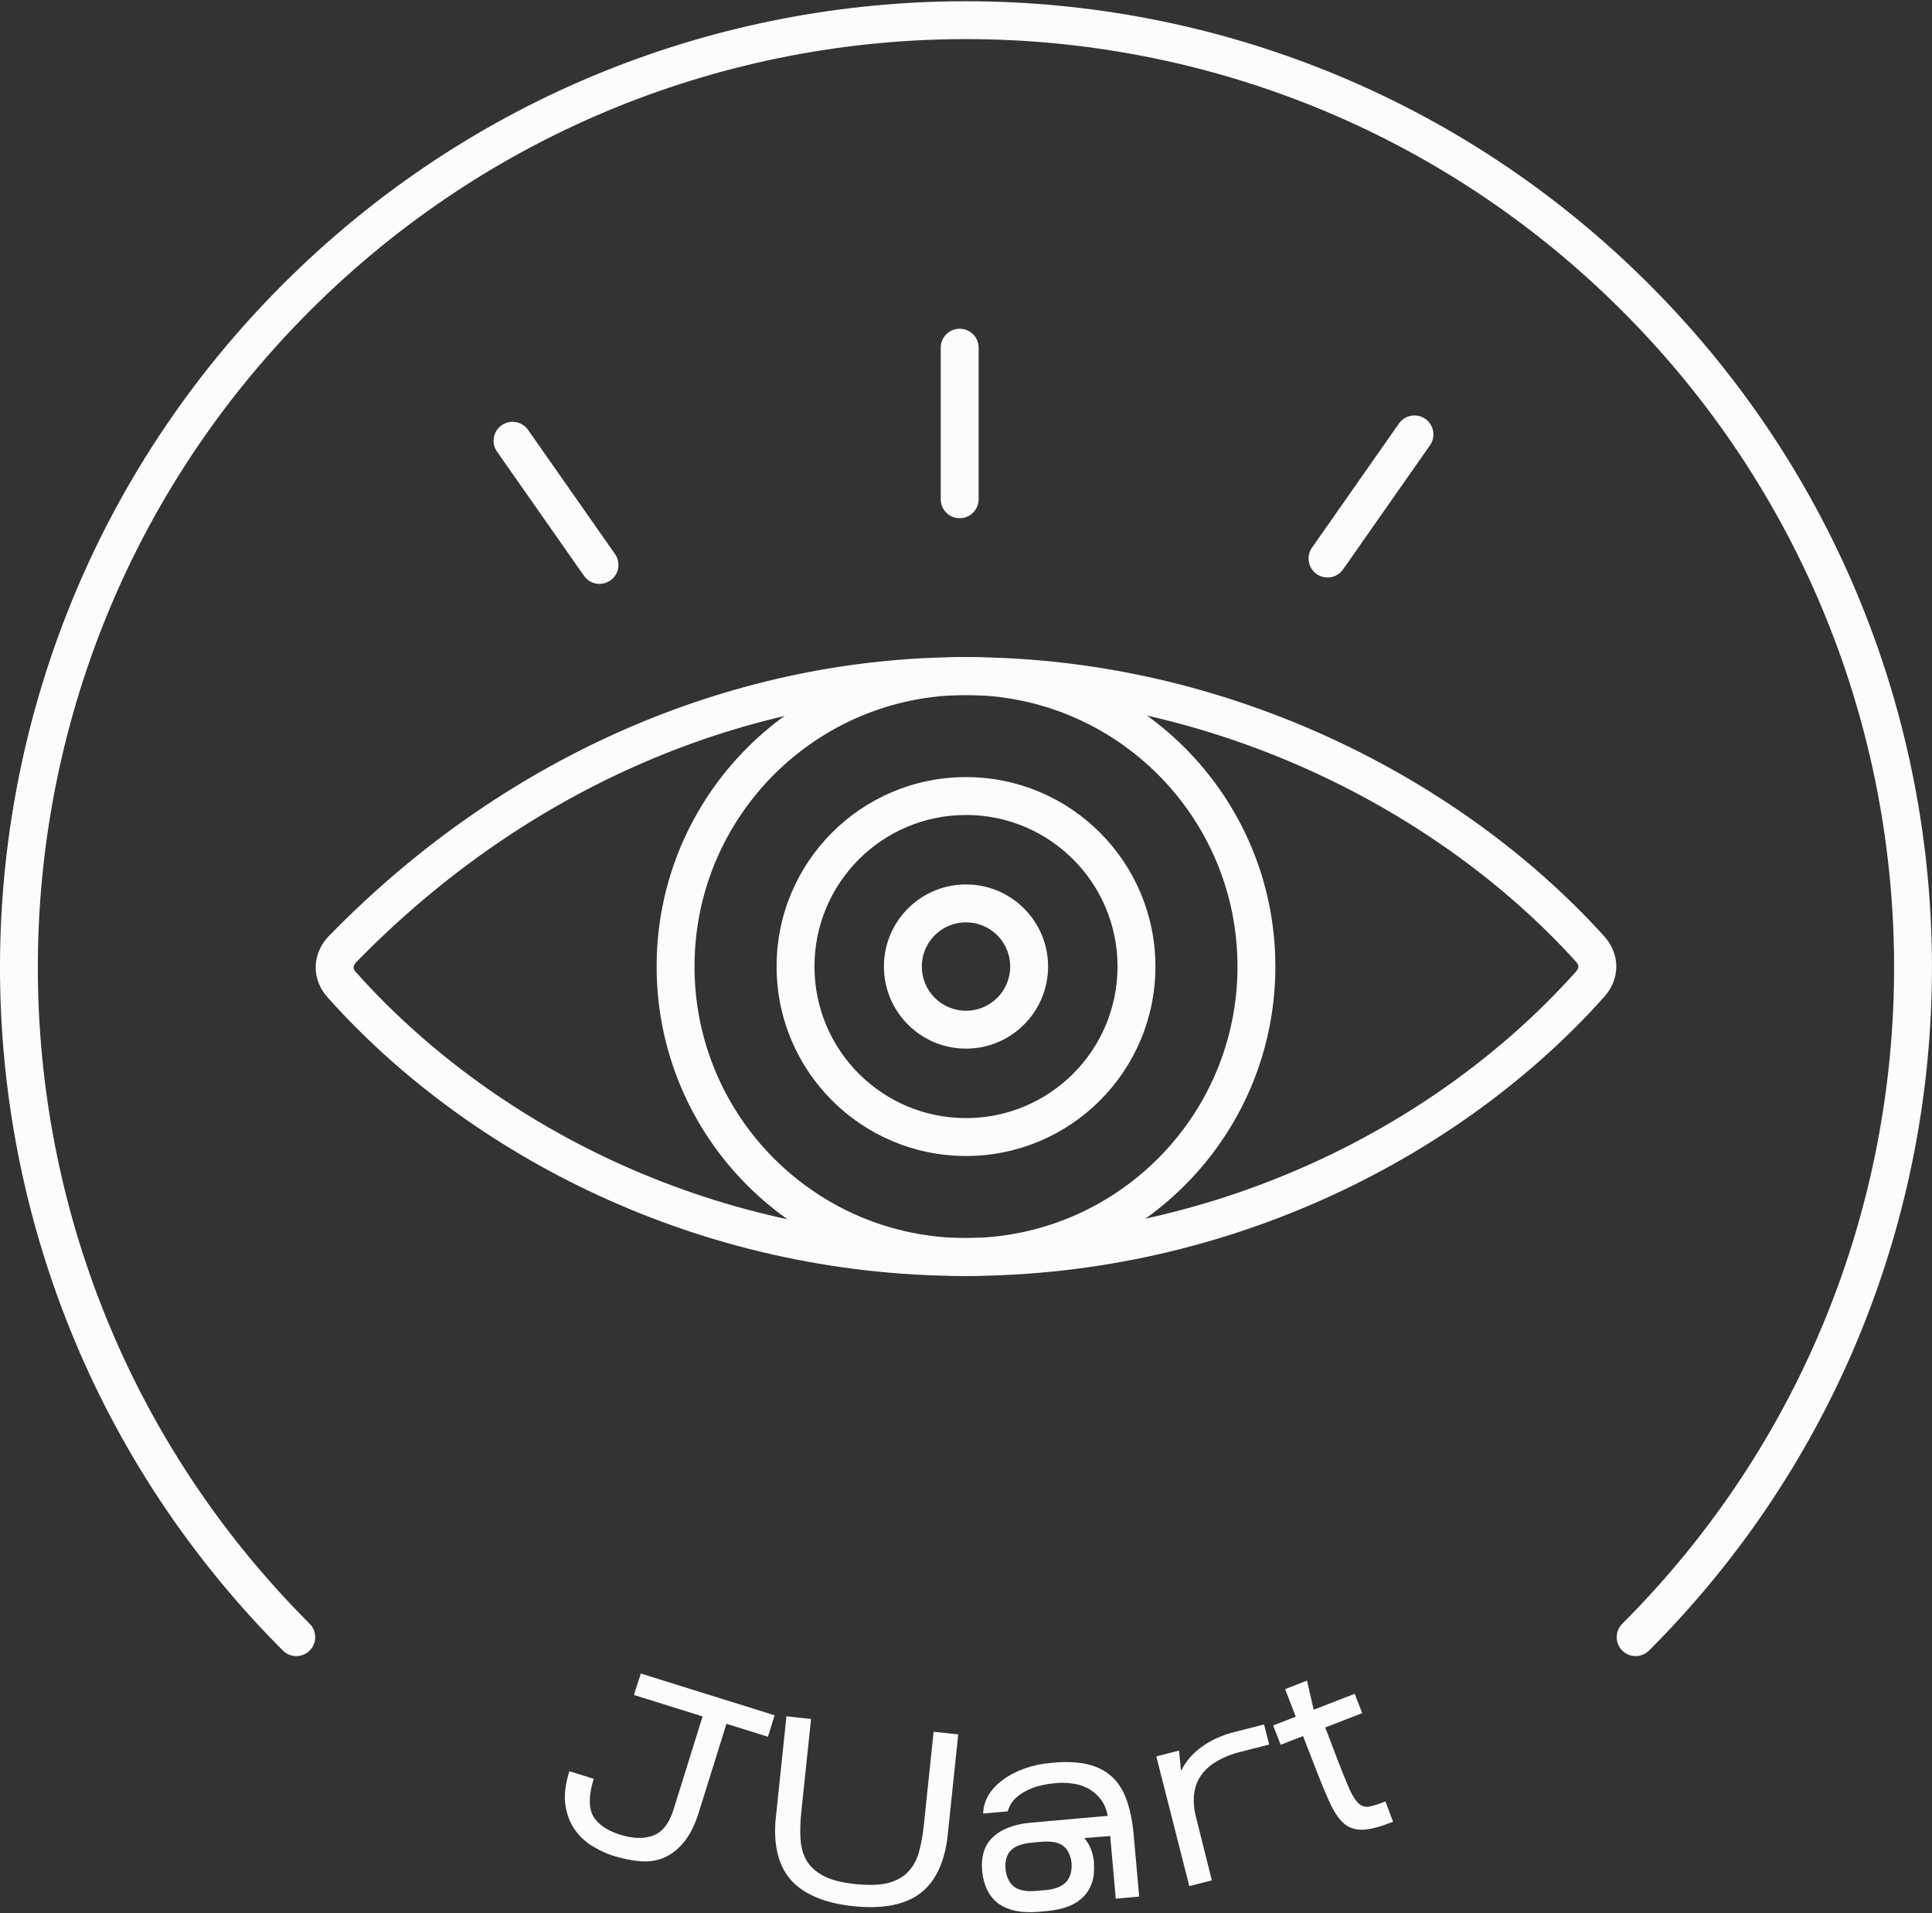
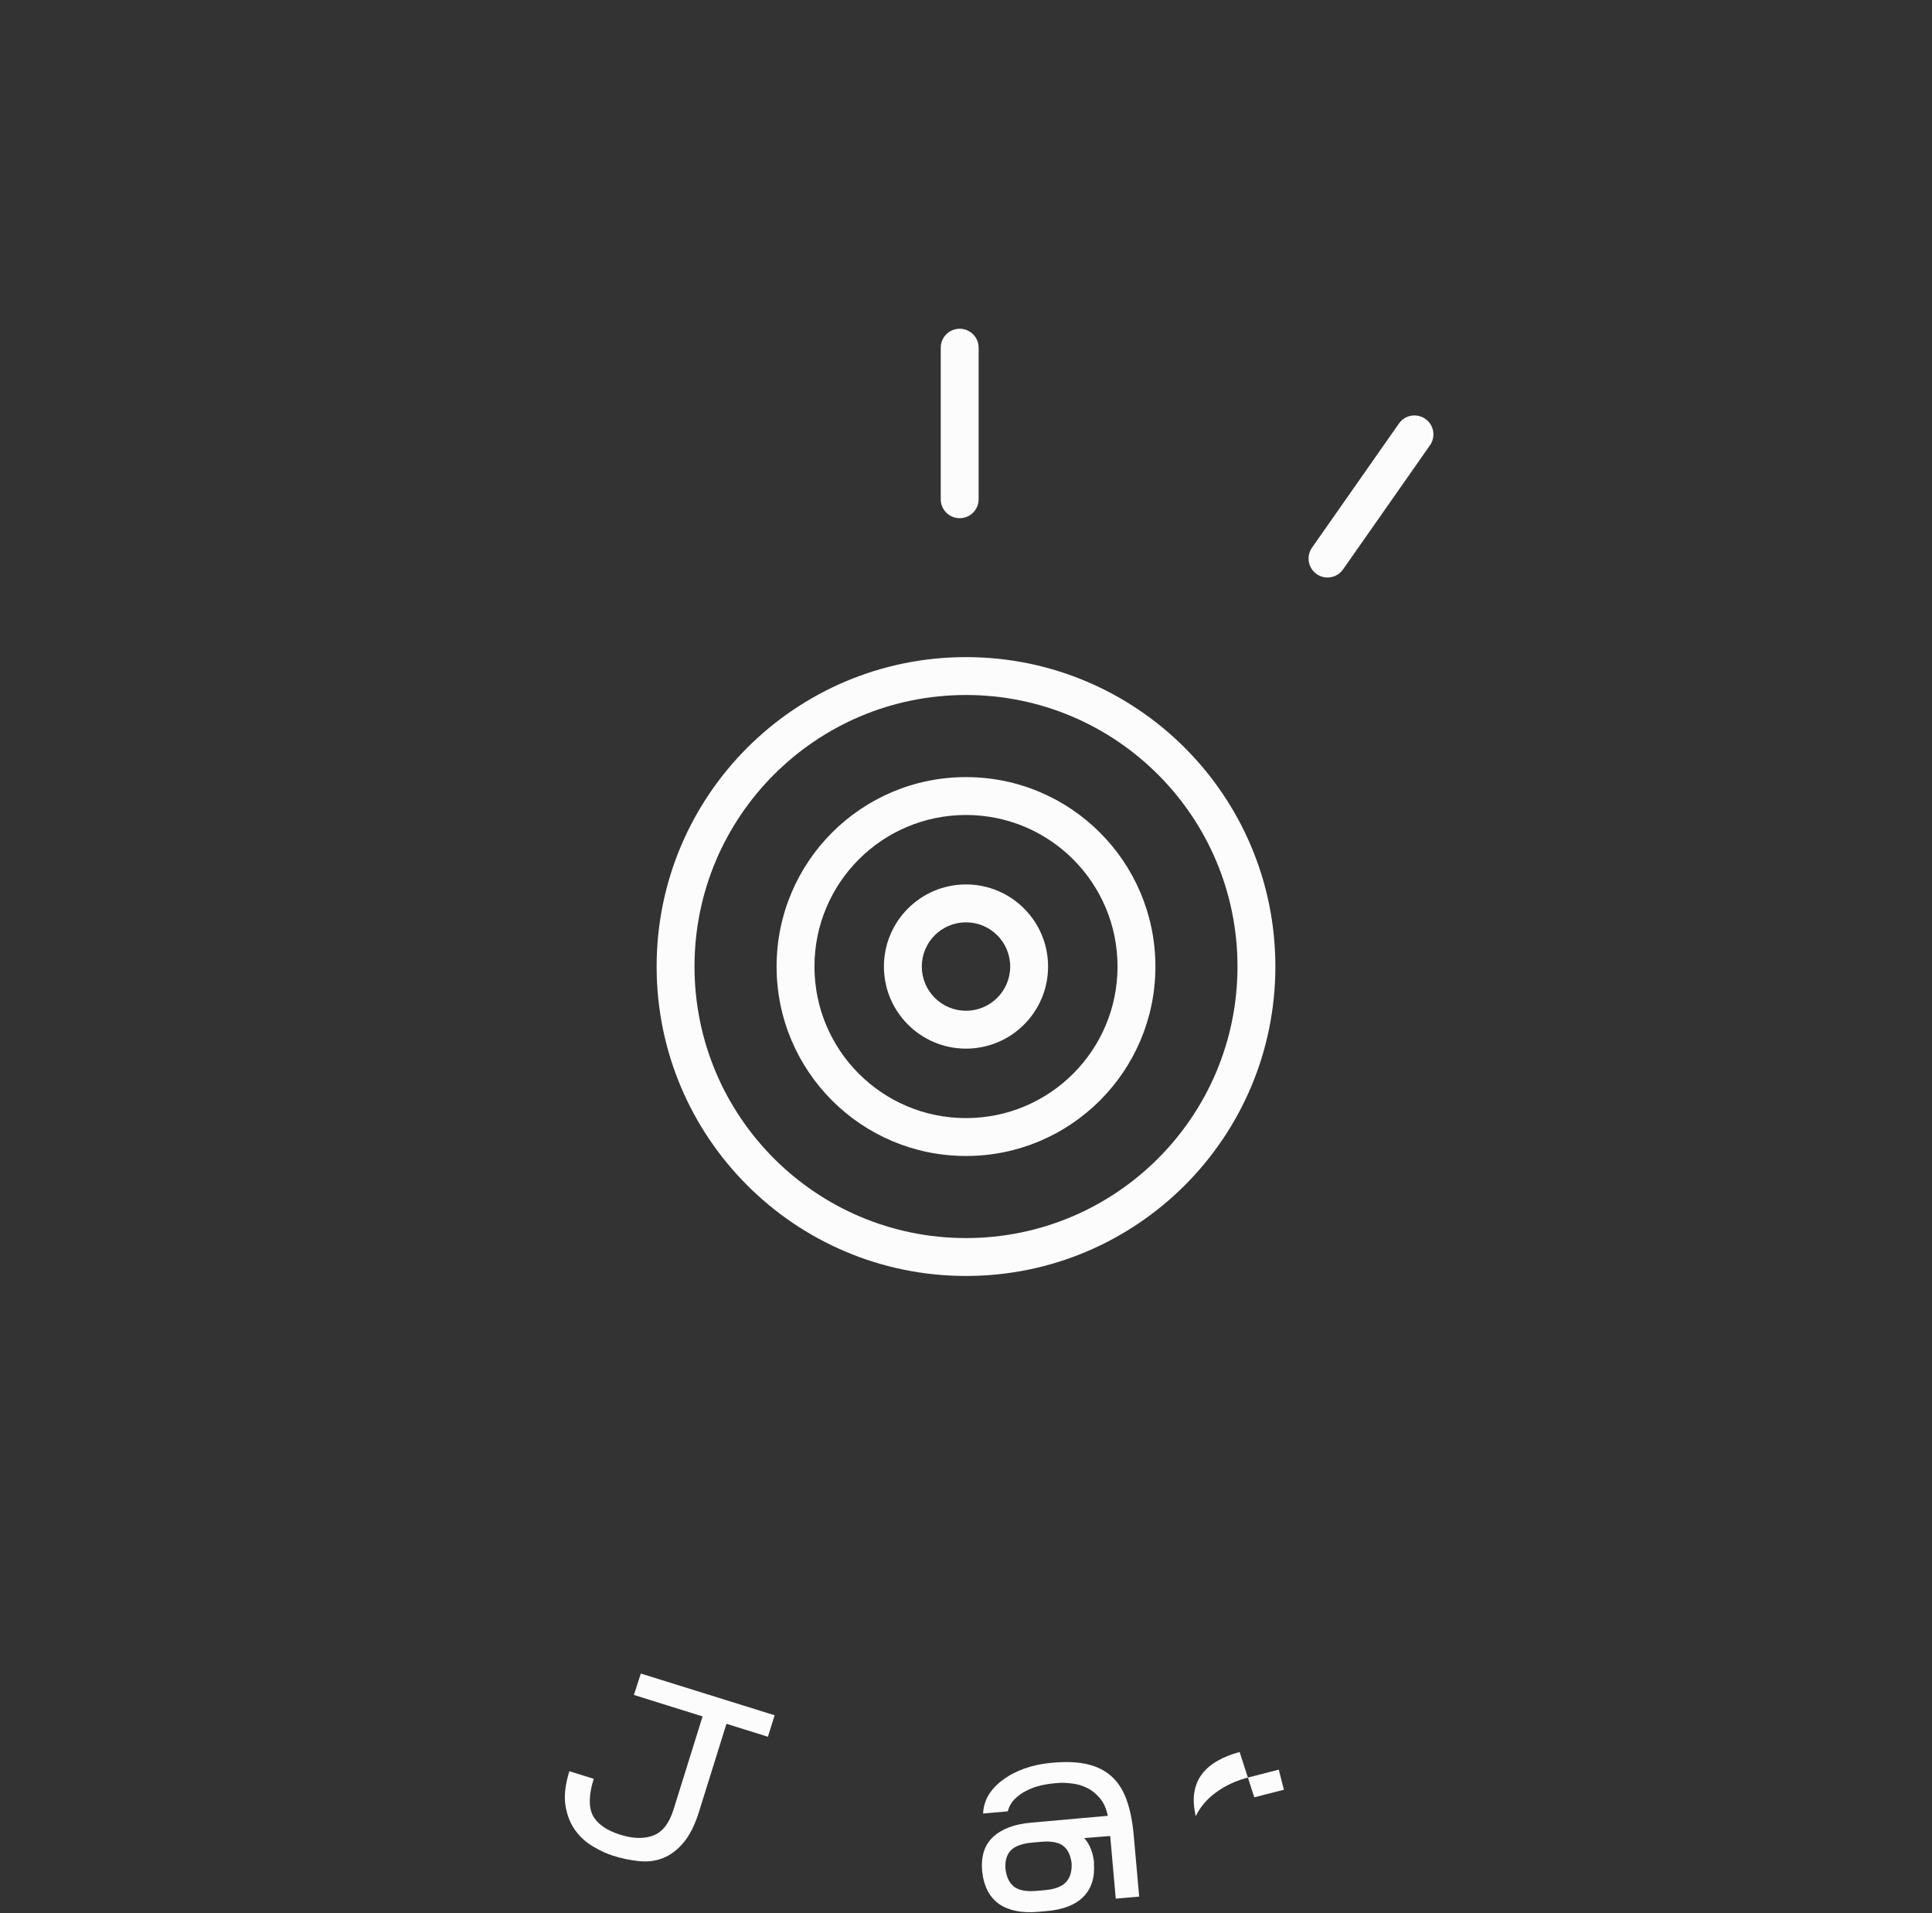
<svg xmlns="http://www.w3.org/2000/svg" id="_Слой_1" data-name="Слой 1" viewBox="0 0 306 303">
  <rect x="0" y="0" width="306" height="303" fill="#333333" stroke="none" />
  <defs>
    <style> .cls-1 { fill-rule: evenodd; } .cls-1, .cls-2 { fill: #fcfcfc; } </style>
  </defs>
  <path class="cls-1" d="M153,177.06c13.26,0,24-10.74,24-24s-10.74-24-24-24-24,10.74-24,24,10.74,24,24,24ZM153,183.06c16.57,0,30-13.43,30-30s-13.43-30-30-30-30,13.43-30,30,13.43,30,30,30Z" />
  <path class="cls-1" d="M153,196.06c23.75,0,43-19.25,43-43s-19.25-43-43-43-43,19.25-43,43,19.25,43,43,43ZM153,202.06c27.06,0,49-21.94,49-49s-21.94-49-49-49-49,21.94-49,49,21.94,49,49,49Z" />
  <path class="cls-1" d="M153,160.06c3.87,0,7-3.13,7-7s-3.13-7-7-7-7,3.13-7,7,3.13,7,7,7ZM153,166.06c7.18,0,13-5.82,13-13s-5.82-13-13-13-13,5.82-13,13,5.82,13,13,13Z" />
-   <path class="cls-1" d="M52.12,148.2c28.64-29.38,65.1-44.14,100.73-44.14,42.05,0,79.03,19.67,101.23,44.2h0c1.17,1.31,1.92,2.98,1.92,4.8s-.74,3.49-1.91,4.79c-22.17,24.84-58.9,44.21-101.25,44.21s-78.81-19.31-100.93-44.09c-1.2-1.33-1.95-3.04-1.91-4.92.04-1.87.86-3.55,2.1-4.84h.01ZM56.42,152.38c-.35.37-.42.66-.42.8,0,.14.04.42.37.78h.01c21.06,23.6,55.47,42.1,96.46,42.1s75.68-18.57,96.77-42.2h0c.32-.37.38-.64.38-.79s-.05-.42-.38-.78c-21.15-23.38-56.56-42.22-96.78-42.22-33.95,0-68.87,14.06-96.43,42.32Z" />
-   <path class="cls-1" d="M256.94,49.25c-57.41-57.41-150.48-57.41-207.89,0-57.41,57.41-57.41,150.48,0,207.89,1.17,1.17,1.17,3.07,0,4.24-1.17,1.17-3.07,1.17-4.24,0-59.75-59.75-59.75-156.62,0-216.37,59.75-59.75,156.62-59.75,216.37,0,59.75,59.75,59.75,156.62,0,216.37-1.17,1.17-3.07,1.17-4.24,0-1.17-1.17-1.17-3.07,0-4.24,57.41-57.41,57.41-150.48,0-207.89Z" />
  <path class="cls-1" d="M152,52.06c1.66,0,3,1.34,3,3v24c0,1.66-1.34,3-3,3s-3-1.34-3-3v-24c0-1.66,1.34-3,3-3Z" />
  <path class="cls-1" d="M208.54,90.91c-1.36-.95-1.69-2.82-.74-4.18l13.77-19.66c.95-1.36,2.82-1.69,4.18-.74,1.36.95,1.69,2.82.74,4.18l-13.77,19.66c-.95,1.36-2.82,1.69-4.18.74Z" />
-   <path class="cls-1" d="M79.46,67.34c1.36-.95,3.23-.62,4.18.74l13.77,19.66c.95,1.36.62,3.23-.74,4.18-1.36.95-3.23.62-4.18-.74l-13.77-19.66c-.95-1.36-.62-3.23.74-4.18Z" />
  <path class="cls-2" d="M110.72,286.89c-.67,2.14-1.5,3.79-2.51,4.96-.97,1.15-2.06,1.95-3.27,2.42-1.17.45-2.43.6-3.79.45-1.33-.14-2.68-.42-4.05-.85-.97-.3-2.01-.78-3.11-1.43-1.09-.62-2.03-1.46-2.82-2.51-.79-1.06-1.32-2.35-1.59-3.89-.27-1.56-.07-3.41.6-5.55l3.86,1.2c-.79,2.52-.83,4.46-.14,5.82.73,1.34,2.17,2.35,4.33,3.03,2.01.63,3.74.68,5.19.15,1.48-.54,2.57-1.92,3.26-4.14l4.6-14.74-10.88-3.4,1.1-3.39,21.19,6.61-1.06,3.4-6.57-2.05-4.34,13.9Z" />
-   <path class="cls-2" d="M150.03,291.27c-.59,4.15-2.12,7.07-4.58,8.77-2.45,1.68-5.88,2.28-10.28,1.82-4.4-.46-7.64-1.78-9.72-3.95-2.05-2.2-2.93-5.36-2.63-9.48l1.74-16.63,3.9.41-1.55,14.8c-.16,1.51-.2,2.92-.12,4.21.08,1.3.4,2.44.97,3.44.59.97,1.49,1.78,2.68,2.41,1.22.64,2.9,1.07,5.05,1.29,2.15.22,3.88.16,5.21-.18,1.35-.37,2.41-.97,3.16-1.8.78-.83,1.35-1.86,1.69-3.08.35-1.25.6-2.64.76-4.18l1.56-14.88,3.9.41-1.74,16.63Z" />
  <path class="cls-2" d="M173.26,295.02c.18,2.26-.38,4.04-1.65,5.33-1.25,1.29-3.18,2.05-5.78,2.28l-1.35.12c-2.6.23-4.67-.17-6.21-1.21-1.54-1.07-2.45-2.81-2.71-5.22-.21-2.36.37-4.17,1.73-5.42,1.36-1.27,3.34-2.02,5.94-2.26l12.23-1.09c-.24-1.16-.65-2.08-1.25-2.78-.6-.72-1.28-1.27-2.03-1.63-.76-.39-1.57-.62-2.43-.71-.84-.11-1.62-.14-2.34-.07l-.4.04c-.72.06-1.46.18-2.22.36-.76.17-1.49.44-2.18.8-.69.33-1.31.76-1.85,1.29-.54.53-.92,1.19-1.15,1.99l-3.9.35c.04-1.05.33-2.02.86-2.93.56-.91,1.32-1.71,2.28-2.41.98-.73,2.12-1.33,3.42-1.79,1.32-.47,2.74-.77,4.26-.9l.32-.03c2.07-.18,3.86-.1,5.36.25,1.5.35,2.76.97,3.78,1.87s1.81,2.09,2.37,3.57c.56,1.48.94,3.25,1.16,5.32l.91,10.2-3.71.33-.88-9.92-4.11.32c.89,1.02,1.41,2.34,1.56,3.96ZM159.26,295.98c.14,1.27.6,2.21,1.37,2.81.77.57,1.96.79,3.55.65l1.35-.12c1.54-.14,2.64-.56,3.3-1.26.66-.7.96-1.71.9-3.01-.17-1.3-.63-2.22-1.37-2.77-.74-.55-1.91-.75-3.51-.61l-1.35.12c-1.59.14-2.72.55-3.39,1.22-.66.68-.95,1.66-.86,2.97Z" />
-   <path class="cls-2" d="M196.34,277.45c-1.29.33-2.44.79-3.45,1.37-1.01.56-1.84,1.25-2.48,2.08-.64.82-1.06,1.8-1.24,2.92-.19,1.09-.11,2.36.22,3.78l2.55,10.17-3.57.91-5.23-20.54,3.6-.92.32,3.22c.74-1.51,1.84-2.78,3.28-3.81,1.44-1.05,3.16-1.84,5.18-2.35l4.69-1.2.81,3.18-4.69,1.2Z" />
-   <path class="cls-2" d="M220.62,288.49c-1.85.75-3.37,1.16-4.54,1.25-1.17.08-2.17-.18-3.01-.8-.83-.65-1.59-1.69-2.28-3.11-.68-1.45-1.46-3.32-2.35-5.61l-2.06-5.3-3.54,1.38-1.19-3.06,3.58-1.39-1.69-4.36,3.47-1.35,1.06,4.61,6.49-2.52,1.19,3.06-5.85,2.27,2.02,5.31c.76,1.96,1.38,3.48,1.86,4.56.5,1.07.99,1.8,1.46,2.22.5.41,1.06.55,1.67.43.64-.13,1.47-.4,2.52-.81l1.21,3.22Z" />
+   <path class="cls-2" d="M196.34,277.45c-1.29.33-2.44.79-3.45,1.37-1.01.56-1.84,1.25-2.48,2.08-.64.82-1.06,1.8-1.24,2.92-.19,1.09-.11,2.36.22,3.78c.74-1.51,1.84-2.78,3.28-3.81,1.44-1.05,3.16-1.84,5.18-2.35l4.69-1.2.81,3.18-4.69,1.2Z" />
</svg>